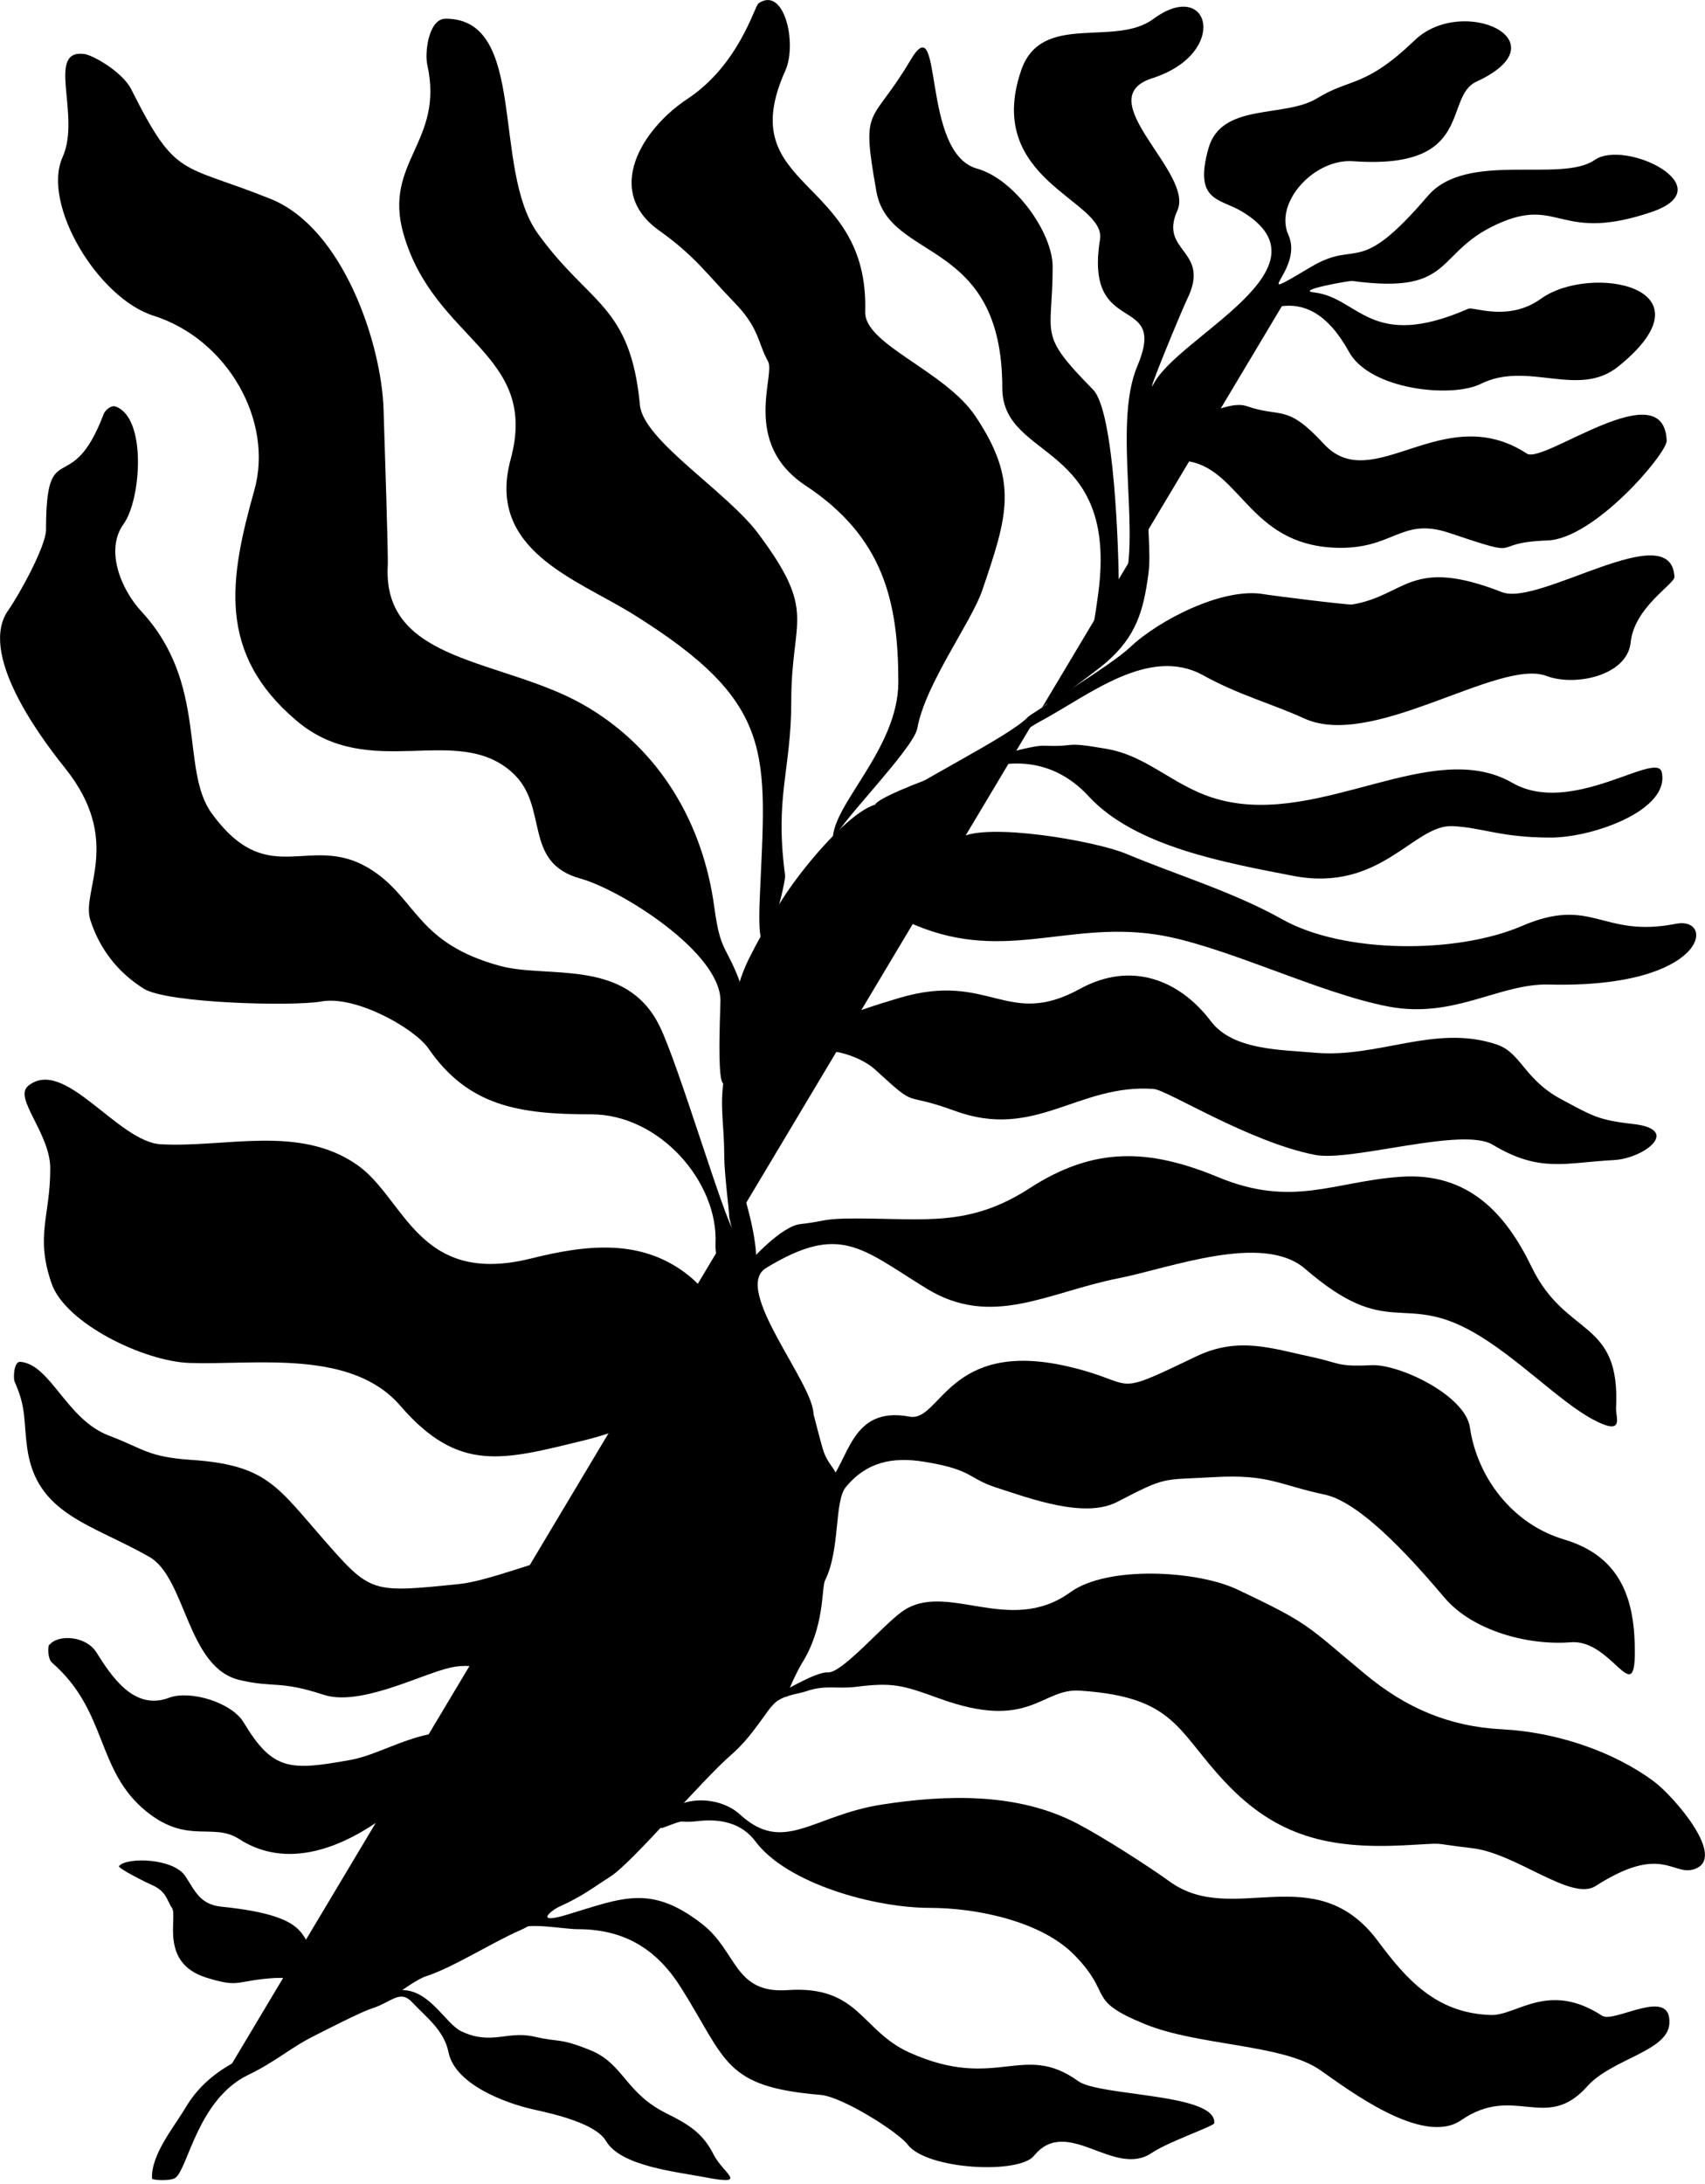
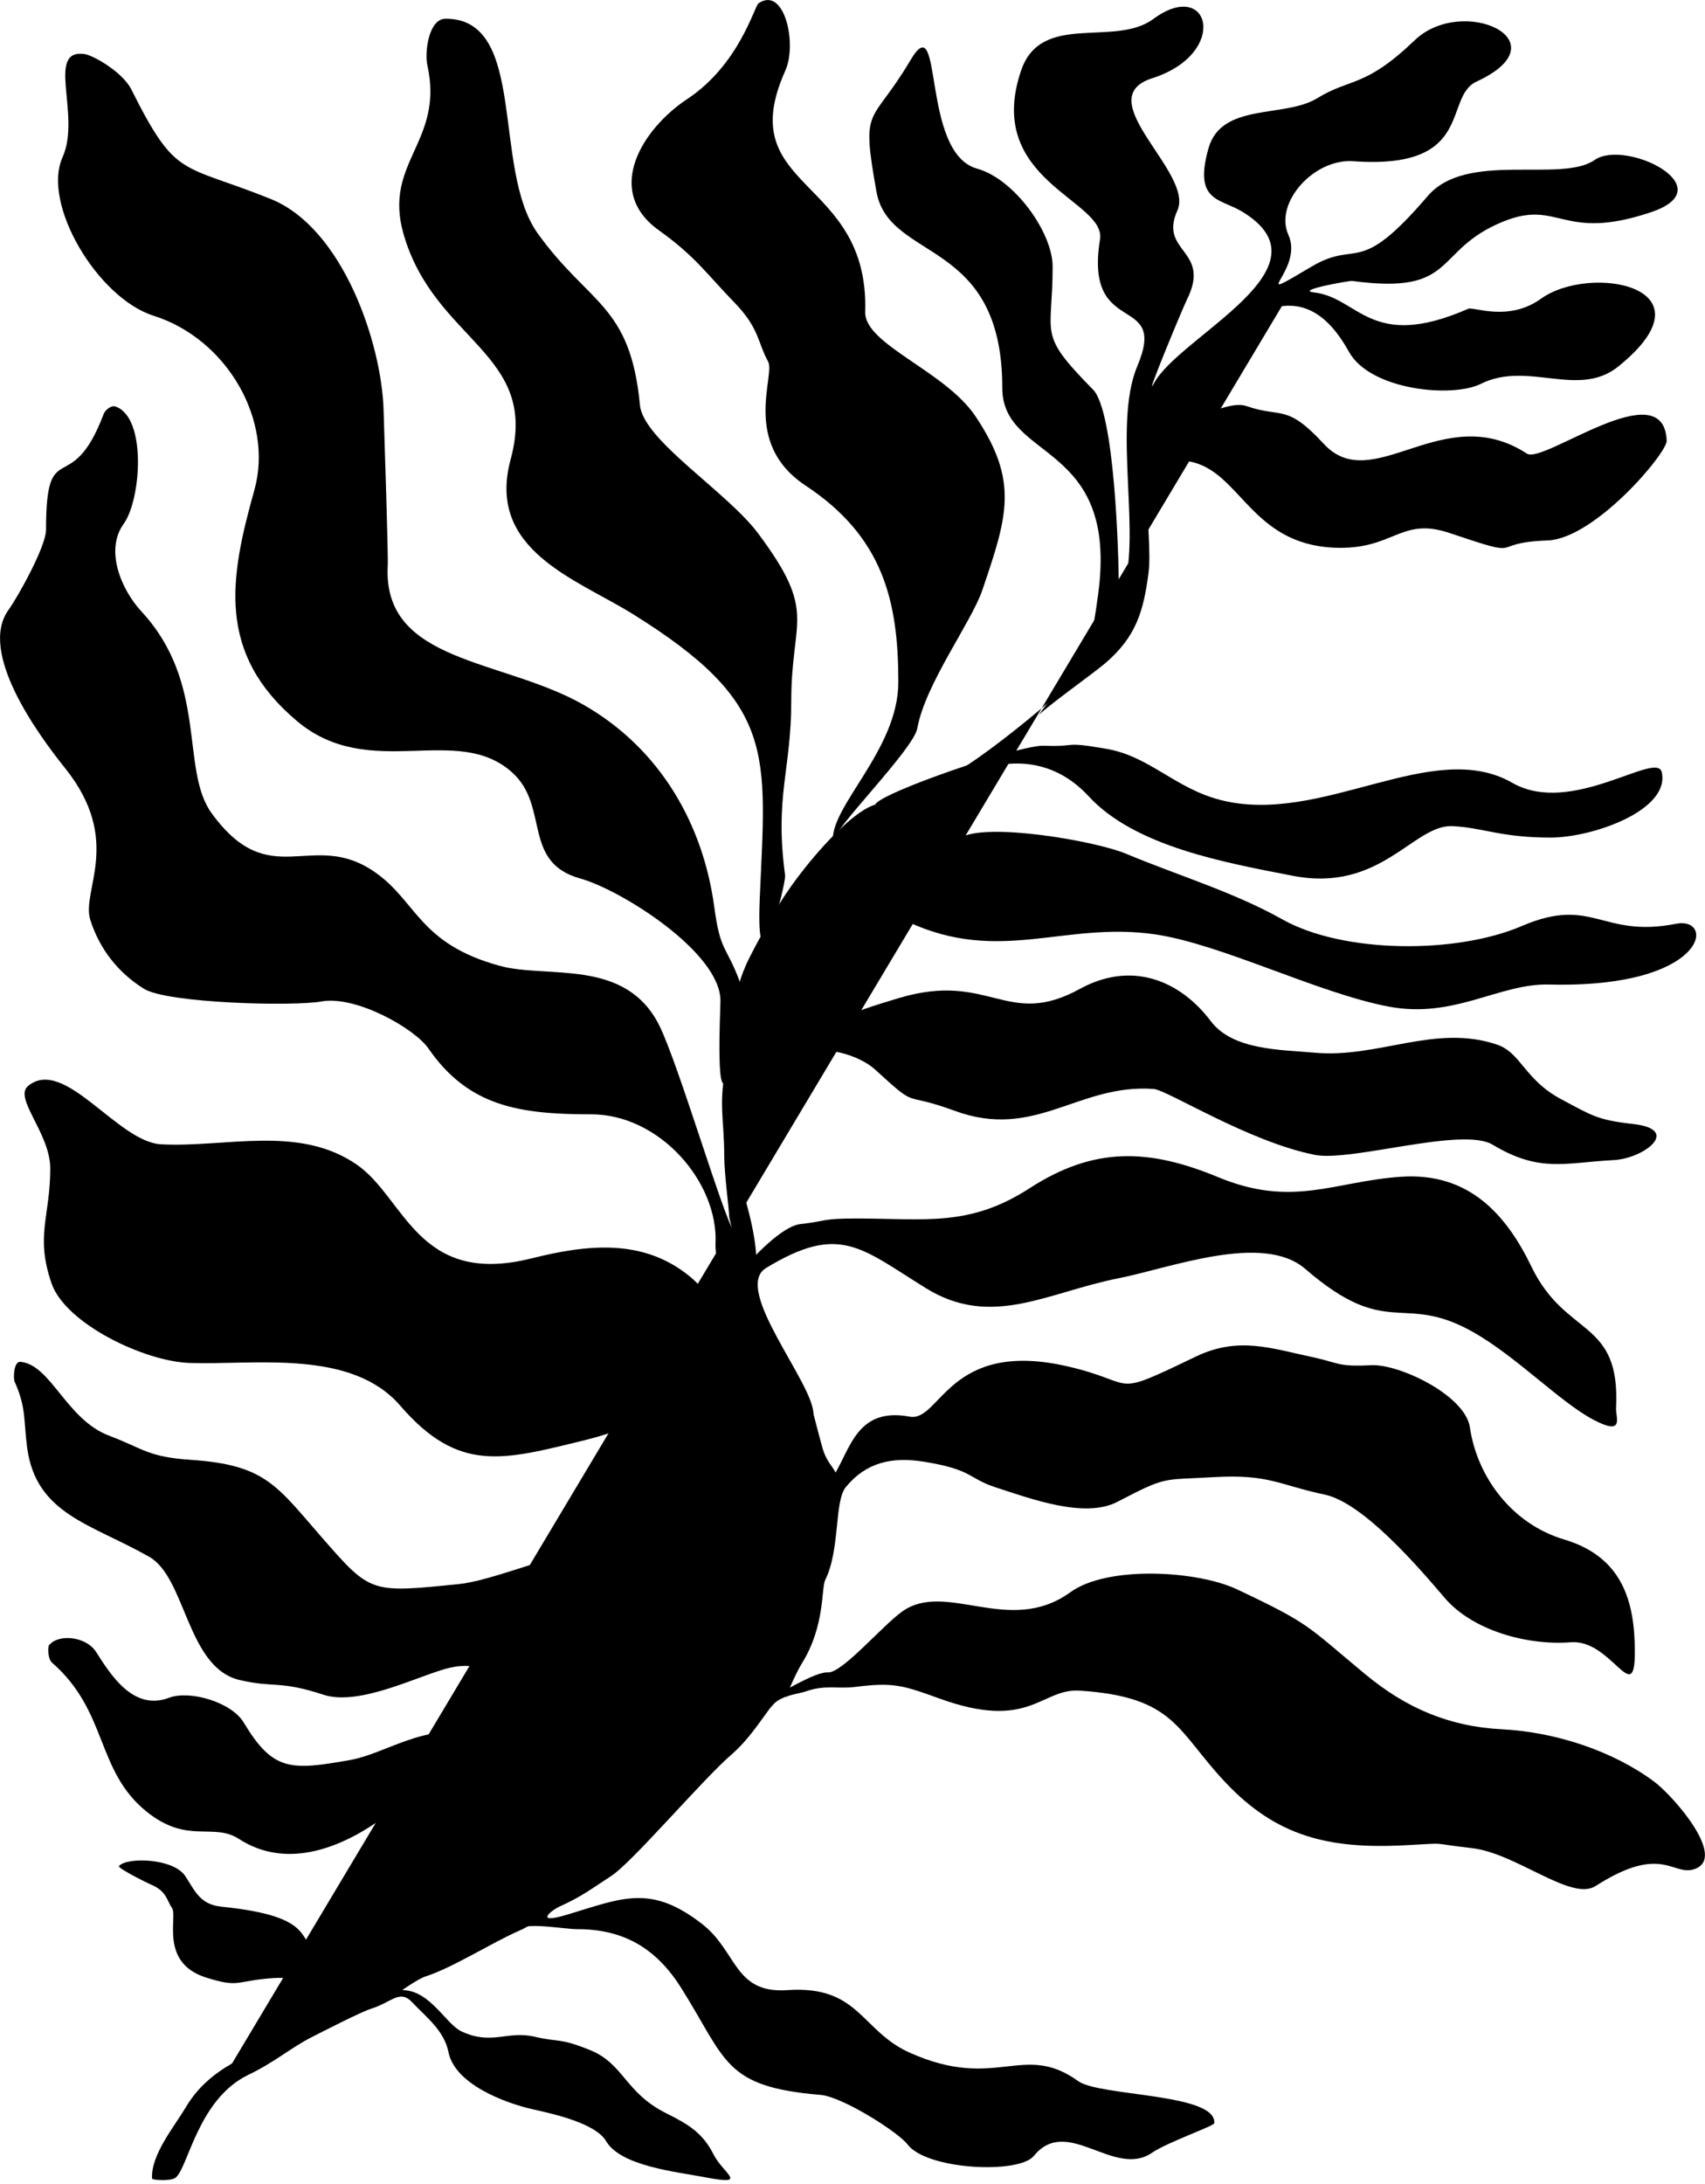
<svg xmlns="http://www.w3.org/2000/svg" id="Layer_1" data-name="Layer 1" viewBox="0 0 306.71 392.73">
  <defs>
    
  </defs>
  <path class="cls-2" d="m27.35,391.73c-.21-4.3,3.98-9.29,6.06-12.8,5.18-8.74,14.41-9.65,18.21-13.72,1.11-1.19,7.9-3.73,6.48-5.57-2.98-3.84-5.47-4.39-10.86-3.78-4.86.55-4.7,1.44-10.13-.26-8.52-2.66-5.09-10.96-6.17-12.52-.95-1.36-.94-3.05-3.85-4.24-.59-.24-5.98-2.93-5.69-3.29,1.34-1.65,9.78-1.46,11.93,1.8,1.74,2.64,2.64,5.1,6.46,5.49,18.09,1.84,13.06,6.39,18.02,8.53,4.49,1.94,2.07,10.32,2.83,9.77,2.69-1.96,3.57-2.73,6.95-4.11,1.67-.68,3.73-2.32,6.58-3.21.87-.27,19.69-10.17,20.29-10.68.53-.46,5.47-3.9,6.15-4.26.01,0,2.37,1.53,2.15,1.66-3.02,1.81-5.68,5.03-9.26,6.58-4.87,2.11-12.13,6.74-16.93,8.26-1.31.42-4.24,2.47-4.2,2.47,4.98,0,7.81,6.1,10.66,7.43,5.46,2.54,8.18-.19,13.1.94,4.68,1.08,4.34.14,9.99,2.4,6.11,2.45,6.29,7.69,13.8,11.41,3.93,1.95,6.51,3.53,8.42,7.33,1.77,3.52,6.57,5.69-1.51,4.14-5.14-.99-15.15-1.97-17.81-6.51-1.86-3.17-9.38-4.87-12.92-5.65-5.47-1.21-14.3-4.64-15.43-10.36-.78-3.91-4.1-6.35-6.51-8.93-2.25-2.4-3.66-.03-7.36,1.13-1.86.58-8.71,4.1-10.81,5.17-3.77,1.93-6.51,4.42-11.31,6.73-9.08,4.37-10.84,16.74-13.09,18.49-.88.69-4.21.44-4.22.18h0Z" />
  <path class="cls-2" d="m8.91,295.75c1.61-1.95,6.56-1.56,8.39,1.31,2.62,4.1,6.68,10.66,13.11,8.22,3.73-1.41,11.23.78,13.43,4.45,5.26,8.77,8.42,8.65,19.16,6.74,6.5-1.16,13.53-6.73,22-4.48,8.83,2.35,2.95,4.52,13.03,10.27,5.09,2.91,3.28,17.16,4.44,15.91.98-1.05,6.46-3.06,7.91-5.01.88-1.18,8.16-6.89,9.78-9.56,1.99-3.26,9.62-9.2,13.32-14.51,3.37-4.82,4.07-4.11,5.69-9.88.02,0,3.53,2.86,1.47,5.24-2.9,3.35-5.27,7.77-9.02,11.01-5.37,4.64-17.88,19.45-21.76,21.93-3.38,2.17-5.09,3.57-9.11,5.39-1.73.78-4.64,3.27,1.14,1.54,9.99-2.99,15.1-5.62,24.45,1.67,6.3,4.91,5.69,12.52,15.3,11.86,12.92-.89,13.21,7.29,21.97,11.23,15.65,7.03,20.42-2.02,30.34,5.13,3.86,2.78,24.98,2.15,24.48,7.58-.05.49-8.45,3.42-11.19,5.3-6.81,4.68-15.26-6.82-21.25.56-2.7,3.33-19.29,2.52-22.74-2.06-1.63-2.17-11.68-8.57-15.64-8.9-17.41-1.46-16.85-6.14-25.03-19.17-4.3-6.85-10.01-10.63-18.68-10.63-2.47,0-8.81-1.26-10.67-.04-1.11.72,4.55-3.18,5.47-5.06,1.74-3.54,2.94-6.31-1.42-9.52-5.56-4.09-11.48,3.12-15.53-2.17-3.99-5.21-3.81-9.37-13.92-2.47-7.25,4.95-16.6,8.37-24.85,3.03-4.66-3.01-9.25,1.05-16.65-4.94-9.12-7.38-6.9-18-16.97-26.75-.76-.66-.82-2.85-.48-3.27h0Z" />
  <path class="cls-2" d="m139.63,304.71c.3.1,7-4.16,9.29-3.99,2.52.18,9.7-8.29,13.29-10.89,7.95-5.77,19.31,4.47,30.34-3.53,6.64-4.82,22.75-3.92,29.98-.51,13.33,6.29,12.44,6.46,23.09,15.28,7.26,6.01,14.98,9.39,24.58,9.88,9.67.5,19.94,3.9,27.35,9.4,3.38,2.51,13.25,13.7,7.26,15.74-3.94,1.34-5.8-4.63-17.78,3.04-4.39,2.81-14.23-5.89-22.24-6.81-8.45-.97-3.64-.94-12.15-.51-13.62.69-23.01-1.57-32.19-11.3-8.78-9.3-9.01-15.38-26.2-16.51-7.01-.46-8.94,7.35-25.3,1.4-6.67-2.42-8.36-2.92-15.1-2.07-3.2.4-5.41-.43-8.9.81-1.38.49-5.36.77-6.34,3.15-.05,0,1.18-2.54,1.01-2.59h0Z" />
-   <path class="cls-2" d="m119.82,326.57c1.99-3.54,9.35-3.91,13.31-.29,7.91,7.24,13.07.12,25.54-1.8,11.67-1.8,24.46-2.18,35.21,3.47,4.55,2.39,12.45,7.44,16.61,10.43,11.36,8.16,26.1-4.49,37.39,10.66,5.08,6.82,10.44,12.99,20.33,13.28,4.64.14,10.31-6.17,19.98.13,2.21,1.44,12.51-5.39,12.11,1.42-.3,5.02-10.32,6.29-14.79,11.3-7.43,8.31-13.08-.53-22.68,6.08-6.9,4.75-20.39-5.58-25.36-9.03-6.78-4.71-21.92-4.3-31.62-8.3-10.64-4.39-5.46-5.1-12.58-12.38-5.88-6.02-17.42-8.48-26.03-8.48-9.85,0-25.64-4.31-31.37-11.98-2.46-3.29-6.29-4.08-10.24-3.63-4.35.49-1.49-.64-6.26,1.16-1.89.71.79-2.61.47-2.04h0Z" />
  <path class="cls-2" d="m3.64,244.87c5.51.47,8.26,10.37,16,13.29,6.2,2.34,6.94,3.82,14.7,4.34,13.51.91,15.43,4.67,23.73,14.15,8.64,9.87,8.6,9.8,24.53,8.18,9.9-1.01,33.63-13.65,42.4-4.22,2.94,3.17,7.89,1.46,11.57,12.26.41,1.2,8.58,10.37,4.36,10.21-3.87-.15-2.81,5.68-4-3.19-.91-6.75-9.71-10.8-16.54-8.98-5.04,1.34-4.84,3.76-9.58,6.89-15.77,10.42-20.09-.09-29.76,2.05-5.22,1.16-16.24,7.05-22.84,4.89-8.04-2.63-8.89-1.19-15.1-2.65-9.51-2.23-9.63-18.39-16.27-22.16-10.47-5.95-20.35-7.62-21.96-19.64-.65-4.83-.12-7.11-2.24-11.82-.29-.65-.16-3.69,1-3.59h0Z" />
  <path class="cls-2" d="m139.02,302.88c2.33-3.17,5.76-13.53,6.08-17.16.18-2.06,2.96-18.18,3.74-18.96,3.95-4.01,4.08-14.03,14.78-12.03,5.57,1.04,6.93-13.96,28.38-9.05,13.08,3,7.25,5.87,23.14-1.76,7.65-3.67,13.63-1.44,20.82.08,5.01,1.06,4.53,1.8,10.7,1.48,4.98-.26,16.91,5.38,17.76,11.19,1.29,8.84,7.49,17.33,16.95,20.15,10.55,3.14,12.72,11.26,12.72,20.24,0,10.15-4.2-2.33-11.51-1.76-7.86.62-17.71-2.13-22.69-7.97-4.53-5.31-14.6-17.1-21.59-18.58-8.25-1.74-10.02-3.72-19.97-3.14-9.48.56-8.28-.25-17.37,4.46-5.91,3.06-15.79-.67-21.78-2.6-5.12-1.65-4.03-3.18-12.95-4.63-5.79-.94-10.42.11-14.07,4.55-2.12,2.57-.98,11.2-3.72,16.73-.72,1.45,0,8.27-4.19,14.97-1.12,1.79-3.37,6.96-2.59,5.9l-2.63-2.1Z" />
  <path class="cls-2" d="m5.02,195.29c6.53-5.42,16.11,10.07,23.96,10.47,11.73.61,24.77-3.55,35.21,3.66,8.68,6,10.94,21.96,31.35,16.87,10.14-2.53,20.04-3.63,28.42,3.13,6.2,5,8.36,14.15,15.65,19.17,7.69,5.29,5.3.91,8.35,11.78,1.19,4.25,3.86,3.73,1.87,8.16-.4.89-3.5,9.28-3.5,5.83,0-4.84-4.29-22.64-10.18-22.64-23.65,0-15.59,3.49-31.18,7.3-14.5,3.54-22.47,5.9-32.96-6.25-8.84-10.24-26.08-7.3-37.89-7.69-8.12-.26-22.35-7.06-24.85-14.32-2.96-8.61-.23-11.93-.23-20.66,0-6.3-6.62-12.64-4-14.81h0Z" />
  <path class="cls-2" d="m142.22,250.48s-8.11-11.13-8.68-12.19c-2.12-3.91-3.95-4.57-.14-9.66,1.75-2.33,7.27-8.15,10.55-8.52,4.82-.54,3.8-1.01,10.02-1.01,12.41,0,20.39,1.59,31.26-5.45,11.56-7.48,21.4-7.16,33.9-1.98,13.43,5.57,20.88.75,32.86-.07,12.18-.84,18.92,6.69,23.51,16.18,6.21,12.86,16.04,9.23,15.21,25.45-.08,1.63,1.64,5.11-4.18,2-5.96-3.19-13.76-11.29-21.43-15.65-12.92-7.35-15.27,1.57-30.32-11.43-7.63-6.58-24.29-.13-33.57,1.7-12.75,2.51-22.82,9.1-34.65,1.78-11.77-7.28-15.52-11.66-28.75-3.63-6.2,3.76,8.75,20.93,8.52,26.4,0,.06-3.45-3.35-4.43-4.1-.37-.28.35.18.34.19h0Z" />
  <path class="cls-2" d="m132.67,195.96c.66-.27,3.15-4.23,5.27-5.81,6.95-5.19,15.43-8.22,23.84-10.71,16.28-4.83,19.33,5.59,32.47-1.62,9.33-5.12,18.02-1.54,23.57,5.81,3.96,5.24,12.61,5.11,18.68,5.66,11.4,1.04,21.63-5.2,32.73-1.48,4.44,1.48,4.92,6.28,11.64,9.86,5.54,2.96,6.57,3.73,12.91,4.44,8.76.98,1.95,6.21-3.5,6.49-8.71.45-13.28,2.34-21.77-2.77-5.45-3.28-25.43,3.13-31.99,1.83-11.86-2.34-26.55-11.67-28.98-11.85-13.63-.99-21.24,9.28-35.82,3.92-9.87-3.62-6.23-.02-14.32-7.43-2.67-2.45-9.46-4.83-13.59-2.32-2.04,1.24-5.91,1.57-7.93,5.81-.01.03-5.46,9.28-3.8,5.15.12-.3.6-4.94.59-4.98h0Z" />
  <path class="cls-2" d="m20.79,73.1c5.65,1.99,4.6,16.75,1.45,21.11-3.4,4.69-.46,11.79,3.2,15.74,12.07,13.03,6.93,28.43,12.63,36.28,10.52,14.49,18,2.77,29.28,10.53,7.68,5.28,7.94,12.95,22.63,16.93,8.52,2.31,22.61-1.51,28.66,10.79,3.47,7.05,11.43,34.17,13.4,37,4.74,6.82,2.63,6.81.73,13.35-1.21,4.16-4.22-8.04-4.06-11.13.57-11.07-10-23.33-22.36-23.33-12.98,0-22.1-1.44-29.28-11.84-2.48-3.59-13.04-9.59-19.28-8.45-4.9.9-27.69.35-31.91-2.29-4.74-2.96-8-7.24-9.64-12.39-1.67-5.26,5.93-14.24-4.55-27.3-4.92-6.13-15.63-20.83-10.17-28.42,1.69-2.34,6.76-11.41,6.76-14.43,0-17.35,4.47-5.21,10.37-20.81.24-.65,1.32-1.63,2.14-1.34h0Z" />
  <path class="cls-2" d="m131.18,218.94c.03-1.07-.9-7.85-.9-11.15,0-6.68-1.15-9.44.47-16.7,1.45-6.53.39-11.67,4.12-18.99,4.8-9.43,6.35-10.75,16.61-14.62,5.03-1.9,15.42-3.24,21.22-6.81,4.64-2.86,24.31.52,29.88,2.85,9.31,3.9,19.29,6.85,28.11,11.8,10.98,6.16,31.29,6.25,43.07,1.19,12.78-5.49,14.33,2.23,27.72-.4,7.2-1.41,5.74,11.64-22.83,10.92-8.99-.22-17,6.2-28.83,3.97-12.65-2.38-30.15-11.26-42.04-12.99-16.41-2.38-27.92,5.49-44.66-2.34-4.42-2.07-3.5-6.26-9.66-4.59-15.4,4.16-13.1,10.72-17.02,22.71-2.72,8.32-3.41,15.51-2.99,24.43.27,5.77-.41,3.49,1.3,9.96.76,2.87,3.12,14.19-1.5,7.88-.61-.83-2.05-7.03-2.05-7.12h0Z" />
  <path class="cls-2" d="m138.28,167.64c-1.37-2.52,12.72-21.14,19.15-22.95.76-2.09,25.97-10.77,30.35-10.6,6.36.25,3.09-.86,11.3.57,7.74,1.35,12.29,7.09,20.48,9.19,18.23,4.68,38.09-11.37,52.5-3.08,10.62,6.11,25.99-5.89,26.87-1.91,1.53,6.84-12.44,11.75-19.99,11.75-9.03,0-12.24-1.81-17.65-2.06-7-.33-12.88,12.02-28.73,8.93-12.13-2.36-28.36-5.23-36.73-14.3-5.21-5.65-12.09-7.28-19.79-4.69-5.74,1.93-11.02,5.24-16.07,8.38-.5.31-3.08,1.78-3.23,2.17-8.41,2.56-18.06,19.37-18.48,18.61h0Z" />
-   <path class="cls-2" d="m161.4,143.69c1.56-2.2,20.22-11.2,23.51-14.76.6-.65,14.81-9.14,18.43-12.59,4.97-4.73,16.68-10.86,24.11-9.48,1.17.22,15.1,1.95,15.77,1.84,9.76-1.61,10.39-8.7,26.98-2.22,6.7,2.62,30.49-13.79,31.01-2.74.06,1.27-7.22,5.44-7.87,11.77-.62,6.01-10.03,7.97-15.13,6.04-8.57-3.24-31.22,13.25-43.54,7.66-6.11-2.77-11.81-4.23-18.23-7.78-9.73-5.39-20.68,3.66-29.11,8.17-6.79,3.63-18.24,14.79-25.93,14.09h0Z" />
  <path class="cls-2" d="m15.15,9.71c-6.96-.89-.53,11.08-3.89,18.54-3.8,8.42,6.31,25.34,16.36,28.52,13.29,4.21,21.64,18.9,18.13,31.38-4.46,15.87-6.79,29.32,7.65,41.49,13.15,11.09,28.8.17,38.81,9.33,6.66,6.09,1.67,16.09,12.18,19,7.25,2,25.21,13.25,25.21,21.97,0,1.71-.99,21.02,1.63,12.9.93-2.89,2.68-14.13,1.77-16.53-2.41-6.38-3.42-5.09-4.51-13.22-1.98-14.72-9.6-28.42-23.54-36.37-14.61-8.33-36.17-7.43-35.2-25.02.11-1.99-.56-21.71-.75-28.05-.35-11.72-7.21-32.61-20.32-37.88-16.26-6.53-16.92-3.49-25.07-19.71-1.57-3.12-6.89-6.15-8.45-6.35h0Z" />
  <path class="cls-2" d="m80.16,3.36c14.85,0,8.24,27,16.57,38.61,9.23,12.86,16.66,12.71,18.39,30.88.6,6.34,15.63,15.53,21.27,23.08,10.74,14.38,5.95,15.15,5.95,30.08,0,12.54-3.02,17.12-1.11,31.38.21,1.53-5.37,23.14-4.56,4.15,1.12-26.13,3.14-34.95-22.76-51.08-10.21-6.36-26.5-11.49-22.05-27.87,5.22-19.18-13.76-21.17-19.29-40.58-3.67-12.9,7.38-16.47,4.3-30.32-.5-2.26.22-8.32,3.28-8.32h0Z" />
  <path class="cls-2" d="m149.84,151.42c-.69-6.33,11.76-16.52,11.76-28.78,0-14.61-2.75-26.11-16.69-35.33-11.58-7.66-5.37-19.83-6.75-22.32-1.85-3.34-1.55-5.96-6-10.54-5.01-5.16-7.09-8.37-13.6-13.01-10.05-7.15-2.95-18.33,5.05-23.62,9.4-6.22,12.09-16.7,12.84-17.22,4.63-3.19,7,7.24,4.82,12.1-9.74,21.66,15.1,18.85,14.37,43.37-.18,5.88,14.37,10.59,19.85,18.8,7.82,11.69,5.75,17.9,1.21,31.27-1.94,5.71-10.26,16.85-11.69,24.83-.68,3.8-15.41,18.41-15.18,20.46h0Z" />
  <path class="cls-2" d="m186.67,128.86c7.58-11.11,8.59-5.02,10.88-22.04,3.72-27.63-17.25-23.81-17.25-37.08,0-27.14-20.36-22.56-22.64-35.29-2.84-15.92-1.01-11.58,6.13-23.64,6-10.14,1.74,16.68,11.97,19.51,6.72,1.86,13.6,11.5,13.6,17.63,0,12.7-2.85,11.82,7.27,22.11,3.85,3.92,4.63,29.23,4.63,35.98s-4.1,11.31.49.52c3.87-9.09-1.72-29.93,2.83-40.69,5.7-13.47-9.63-4.77-6.7-22.82,1.15-7.08-20.96-10.55-14.19-30.38,3.62-10.62,16.8-4.1,23.77-9.25,10.21-7.54,13.78,6.19-.19,10.65-11.52,3.68,7.59,17,4.53,23.77-3.43,7.6,6.2,7,1.72,16.03-.9,1.82-7.89,18.73-5.95,15.08,4.55-8.56,32.73-20.8,15.79-30.95-3.92-2.34-8.67-1.74-5.97-11.32,2.33-8.3,13.65-5.4,19.55-9.01,6.08-3.73,8.55-1.81,17.56-10.44,8.59-8.22,26.93.13,11.1,7.45-6.04,2.79-.18,15.89-22.17,14.31-7.05-.51-14.27,7.47-11.66,13.25,2.89,6.41-8.04,12.93,4.11,5.73,8.56-5.08,8.22,2.16,20.96-12.73,7-8.17,23.97-2.26,30.03-6.48,5.48-3.82,23.39,4.95,10.12,9.4-16.09,5.4-16.46-2.45-26.63,1.7-12.7,5.19-7.99,13.26-27.17,10.65-.33-.05-10.36,1.68-6.82,2.07,8.12.92,10.12,10.65,27.76,2.94.95-.42,7.21,2.42,13.1-1.82,8.79-6.32,31.69-2.2,13.9,12.19-7.19,5.82-16.28-1.08-24.74,3.13-5.24,2.61-19.94,1.1-23.72-5.75-7.69-13.91-17.12-7.81-26.34.02-1.9,1.62-8.96,8.75-9.4,11.1-.28,1.54-1.74,7.62-1.37,7.05.7-1.09,14.02-10.04,18.65-8.43,6.37,2.22,7.16-.53,13.93,6.81,8.83,9.57,21.46-8.08,36.54,1.75,2.98,1.94,24.64-14.83,25.14-2.33.09,2.22-12.94,17.63-21.43,17.94-11.29.41-3.13,3.55-17.64-1.34-8.88-3-10.01,3.14-20.8,2.64-15.02-.7-16.81-13.8-25.99-15.51-10.88-2.03-6.33,12.5-7.37,20.2-.88,6.54-2.12,11.3-7.83,16.14-2.33,1.97-11.27,8.3-12.11,9.53h0Z" />
  <path class="cls-1" d="m29.24,391.95s3.86-13.42,13.17-18.9c9.74-5.73,29.97-17.85,37.8-20.62,9.74-3.44,19.47-11.45,25.2-14.32,11.87-5.93,21.19-20.05,28.06-26.35,4.08-3.74,9.29-11.41,12.03-19.47,3.07-9.04,2.86-19.04,2.86-21.76,0-8.77-5.73-22.91-11.45-30.93-3.82-5.35-2.86-18.33-4.58-25.77-1.43-6.2-.31-22.88,1.15-29.78,2.29-10.88,7.77-20.98,10.88-25.77,7.45-11.45,19.62-15.05,25.77-18.33,8.59-4.58,26.31-19.76,30.93-25.77,3.99-5.2,4.01-12.6,4.01-21.76,0-7.06-1.37-17.26,2.86-22.91,6.87-9.16,24.63-17.75,24.63-17.75" />
</svg>